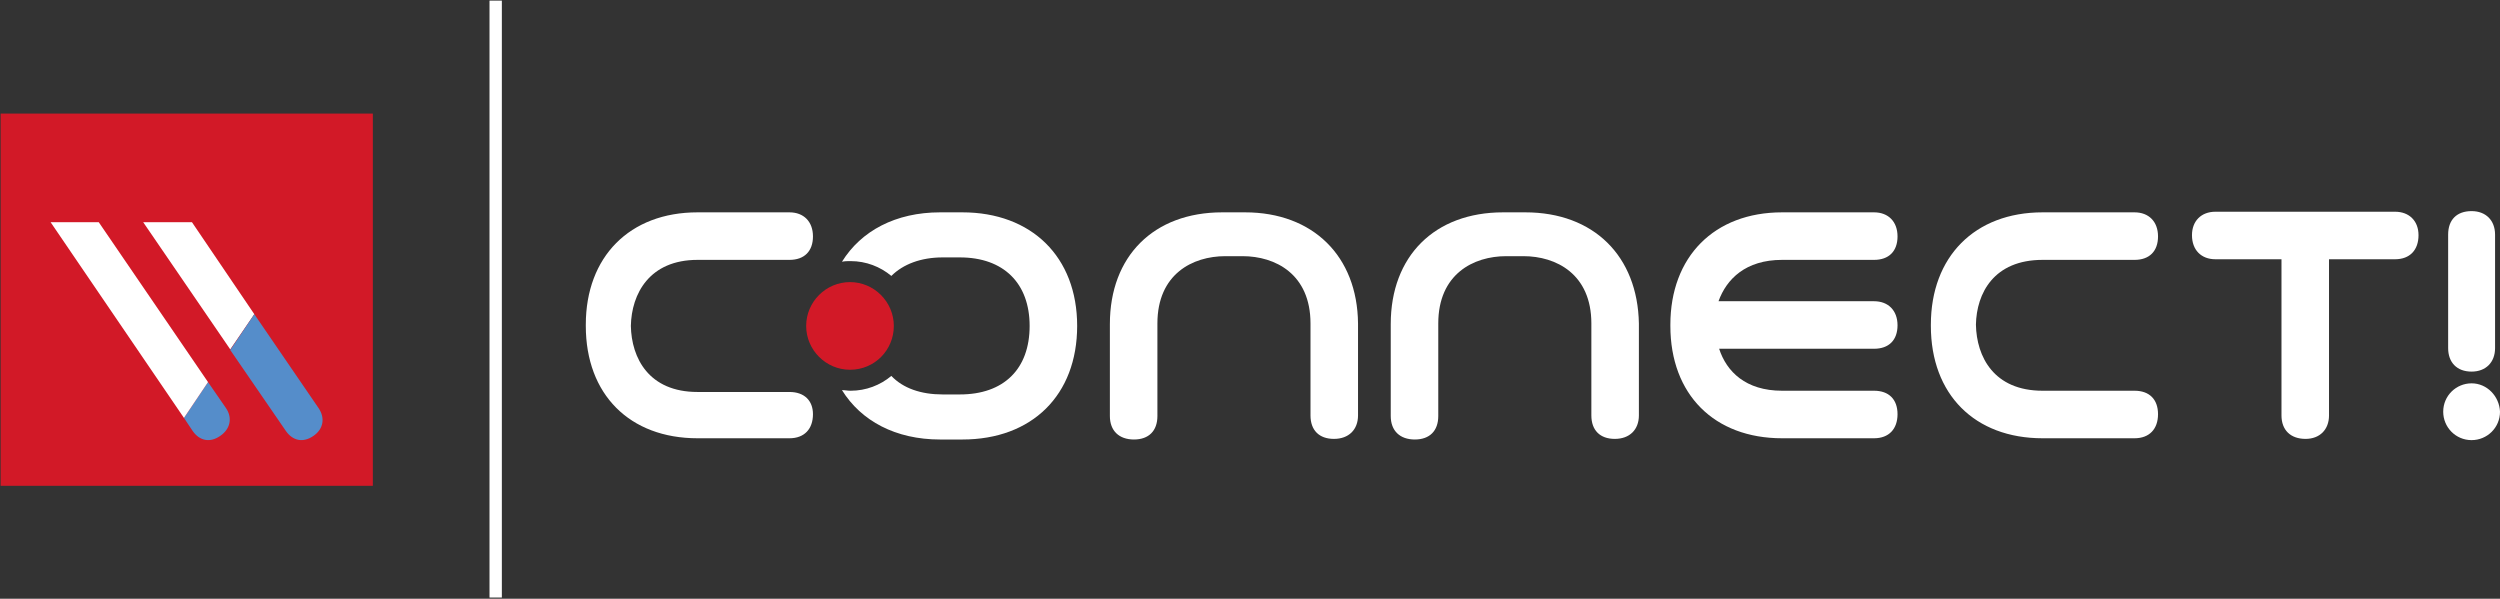
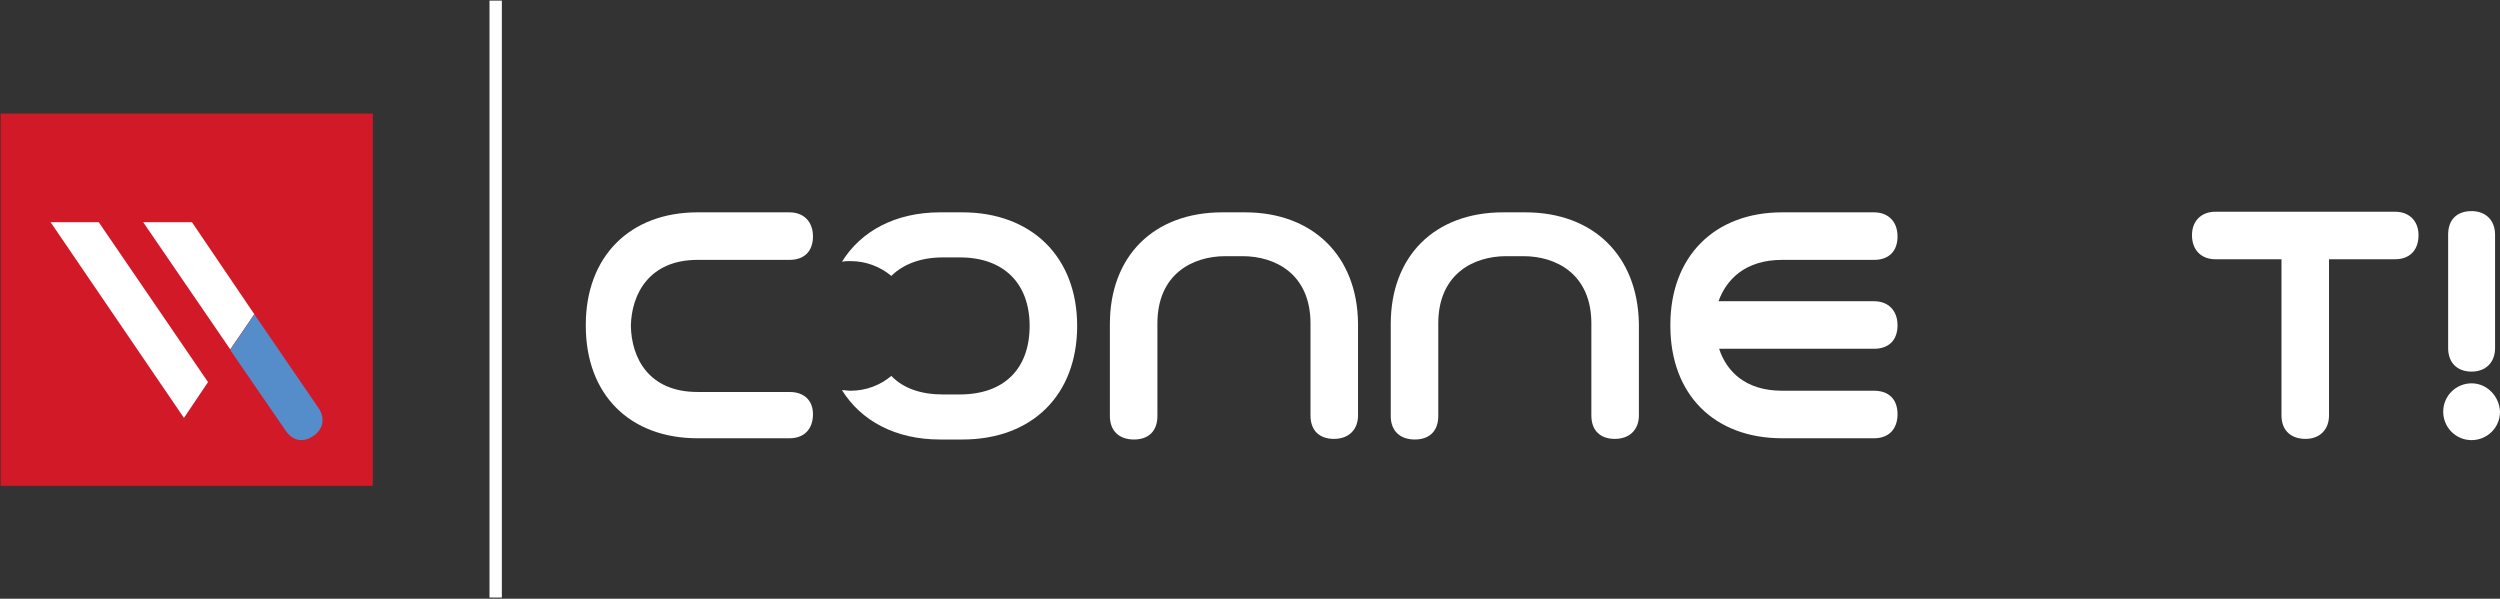
<svg xmlns="http://www.w3.org/2000/svg" version="1.1" id="Layer_1" x="0px" y="0px" viewBox="0 0 405 97" style="enable-background:new 0 0 405 97;" xml:space="preserve">
  <rect x="0" y="0" width="405" height="97" fill="#333333" stroke="none" />
  <style type="text/css">
	.st0{fill:#FFFFFF;}
	.st1{fill:#D21927;}
	.st2{fill:#558DCA;}
</style>
  <g>
    <g>
      <rect x="79.3" y="0.1" class="st0" width="2" height="96.7" />
      <g>
        <g>
          <rect x="0.1" y="18.4" class="st1" width="60.3" height="60.3" />
          <g>
            <polygon class="st0" points="31.1,36 23.2,36 37.3,56.6 41.2,50.9      " />
            <path class="st2" d="M51.6,66.1L41.2,50.9l-3.9,5.8l9,13.1c1.1,1.6,2.8,2,4.5,0.8C52.4,69.5,52.7,67.7,51.6,66.1z" />
-             <path class="st2" d="M31.2,69.8c1.1,1.6,2.8,2,4.5,0.8c1.6-1.1,2-2.9,0.9-4.5l-2.9-4.2l-3.9,5.8L31.2,69.8z" />
            <polygon class="st0" points="8.2,36 29.8,67.7 33.7,61.9 16,36      " />
          </g>
        </g>
        <g>
          <g>
            <path class="st0" d="M201.7,34.4H198c-11.1,0-18.2,7.1-18.2,18.1v14.9c0,2.4,1.5,3.8,3.9,3.8c2.4,0,3.8-1.4,3.8-3.8V52.4       c0-8,5.7-10.9,11-10.9h2.8c5.3,0,11,2.9,11,10.9v14.9c0,2.4,1.4,3.8,3.8,3.8c2.4,0,3.9-1.5,3.9-3.8V52.4       C219.9,41.5,212.7,34.4,201.7,34.4z" />
            <path class="st0" d="M247.1,34.4h-3.6c-11.1,0-18.2,7.1-18.2,18.1v14.9c0,2.4,1.5,3.8,3.9,3.8c2.4,0,3.8-1.4,3.8-3.8V52.4       c0-8,5.7-10.9,11-10.9h2.8c5.3,0,11,2.9,11,10.9v14.9c0,2.4,1.4,3.8,3.8,3.8c2.4,0,3.9-1.5,3.9-3.8V52.4       C265.3,41.5,258.2,34.4,247.1,34.4z" />
-             <path class="st0" d="M330.9,42.1h14.9c2.4,0,3.8-1.4,3.8-3.8c0-2.4-1.5-3.9-3.8-3.9h-14.9c-11,0-18.1,7.2-18.1,18.2v0.2       c0,11.1,7.1,18.2,18.1,18.2h14.9c2.4,0,3.8-1.5,3.8-3.9c0-2.4-1.4-3.8-3.8-3.8h-14.9c-7.9,0-10.7-5.5-10.8-10.7       C320.2,47.5,323,42.1,330.9,42.1z" />
            <path class="st0" d="M288.7,42.1h14.9c2.4,0,3.8-1.4,3.8-3.8c0-2.4-1.5-3.9-3.8-3.9h-14.9c-11,0-18.1,7.2-18.1,18.2v0.2       c0,11.1,7.1,18.2,18.1,18.2h14.9c2.4,0,3.8-1.5,3.8-3.9c0-2.4-1.4-3.8-3.8-3.8h-14.9c-5.9,0-9-3.1-10.2-6.8h13.6h3.2h8.3       c2.4,0,3.8-1.4,3.8-3.8c0-2.4-1.5-3.9-3.8-3.9h-8.3h-3.2h-13.7C279.7,45.2,282.8,42.1,288.7,42.1z" />
            <path class="st0" d="M388,34.3h-29.1c-2.3,0-3.8,1.5-3.8,3.8c0,2.4,1.5,3.9,3.8,3.9h10.7v25.3c0,2.4,1.5,3.8,3.9,3.8       c2.3,0,3.8-1.5,3.8-3.8V42H388c2.4,0,3.8-1.5,3.8-3.9C391.8,35.8,390.3,34.3,388,34.3z" />
            <g>
              <path class="st0" d="M127.9,63.5H113c-7.9,0-10.7-5.5-10.8-10.7c0.1-5.2,3-10.7,10.8-10.7h14.9c2.4,0,3.8-1.4,3.8-3.8        c0-2.4-1.5-3.9-3.8-3.9H113c-11,0-18.1,7.2-18.1,18.2v0.2c0,11.1,7.1,18.2,18.1,18.2h14.9c2.4,0,3.8-1.5,3.8-3.9        C131.7,64.9,130.3,63.5,127.9,63.5z" />
              <path class="st0" d="M155.9,34.4h-3.6c-7.2,0-12.8,3-15.9,8c0.5-0.1,0.9-0.1,1.4-0.1c2.5,0,4.8,0.9,6.6,2.4        c1.9-1.9,4.8-3,8.3-3h2.8c7.1,0,11.3,4.2,11.3,11.1c0,7-4.2,11.1-11.3,11.1h-2.8c-3.5,0-6.4-1-8.3-3c-1.8,1.5-4.1,2.4-6.6,2.4        c-0.5,0-0.9-0.1-1.4-0.1c3.1,5,8.7,8,15.9,8h3.6c11.3,0,18.6-7.2,18.6-18.4C174.5,41.6,167.1,34.4,155.9,34.4z" />
-               <path class="st1" d="M144.8,52.8c0-3.9-3.2-7.1-7.1-7.1c-3.9,0-7.1,3.2-7.1,7.1c0,3.9,3.2,7.1,7.1,7.1        C141.7,59.9,144.8,56.7,144.8,52.8z" />
            </g>
          </g>
          <g>
            <path class="st0" d="M400.4,62.1c-2.5,0-4.6,2-4.6,4.6c0,2.5,2,4.6,4.6,4.6c2.5,0,4.6-2,4.6-4.6       C404.9,64.2,402.9,62.1,400.4,62.1z" />
            <path class="st0" d="M400.4,60.2c2.3,0,3.8-1.5,3.8-3.8V38c0-2.3-1.5-3.8-3.8-3.8c-2.4,0-3.8,1.4-3.8,3.8v18.4       C396.6,58.7,398,60.2,400.4,60.2z" />
          </g>
        </g>
      </g>
    </g>
  </g>
</svg>